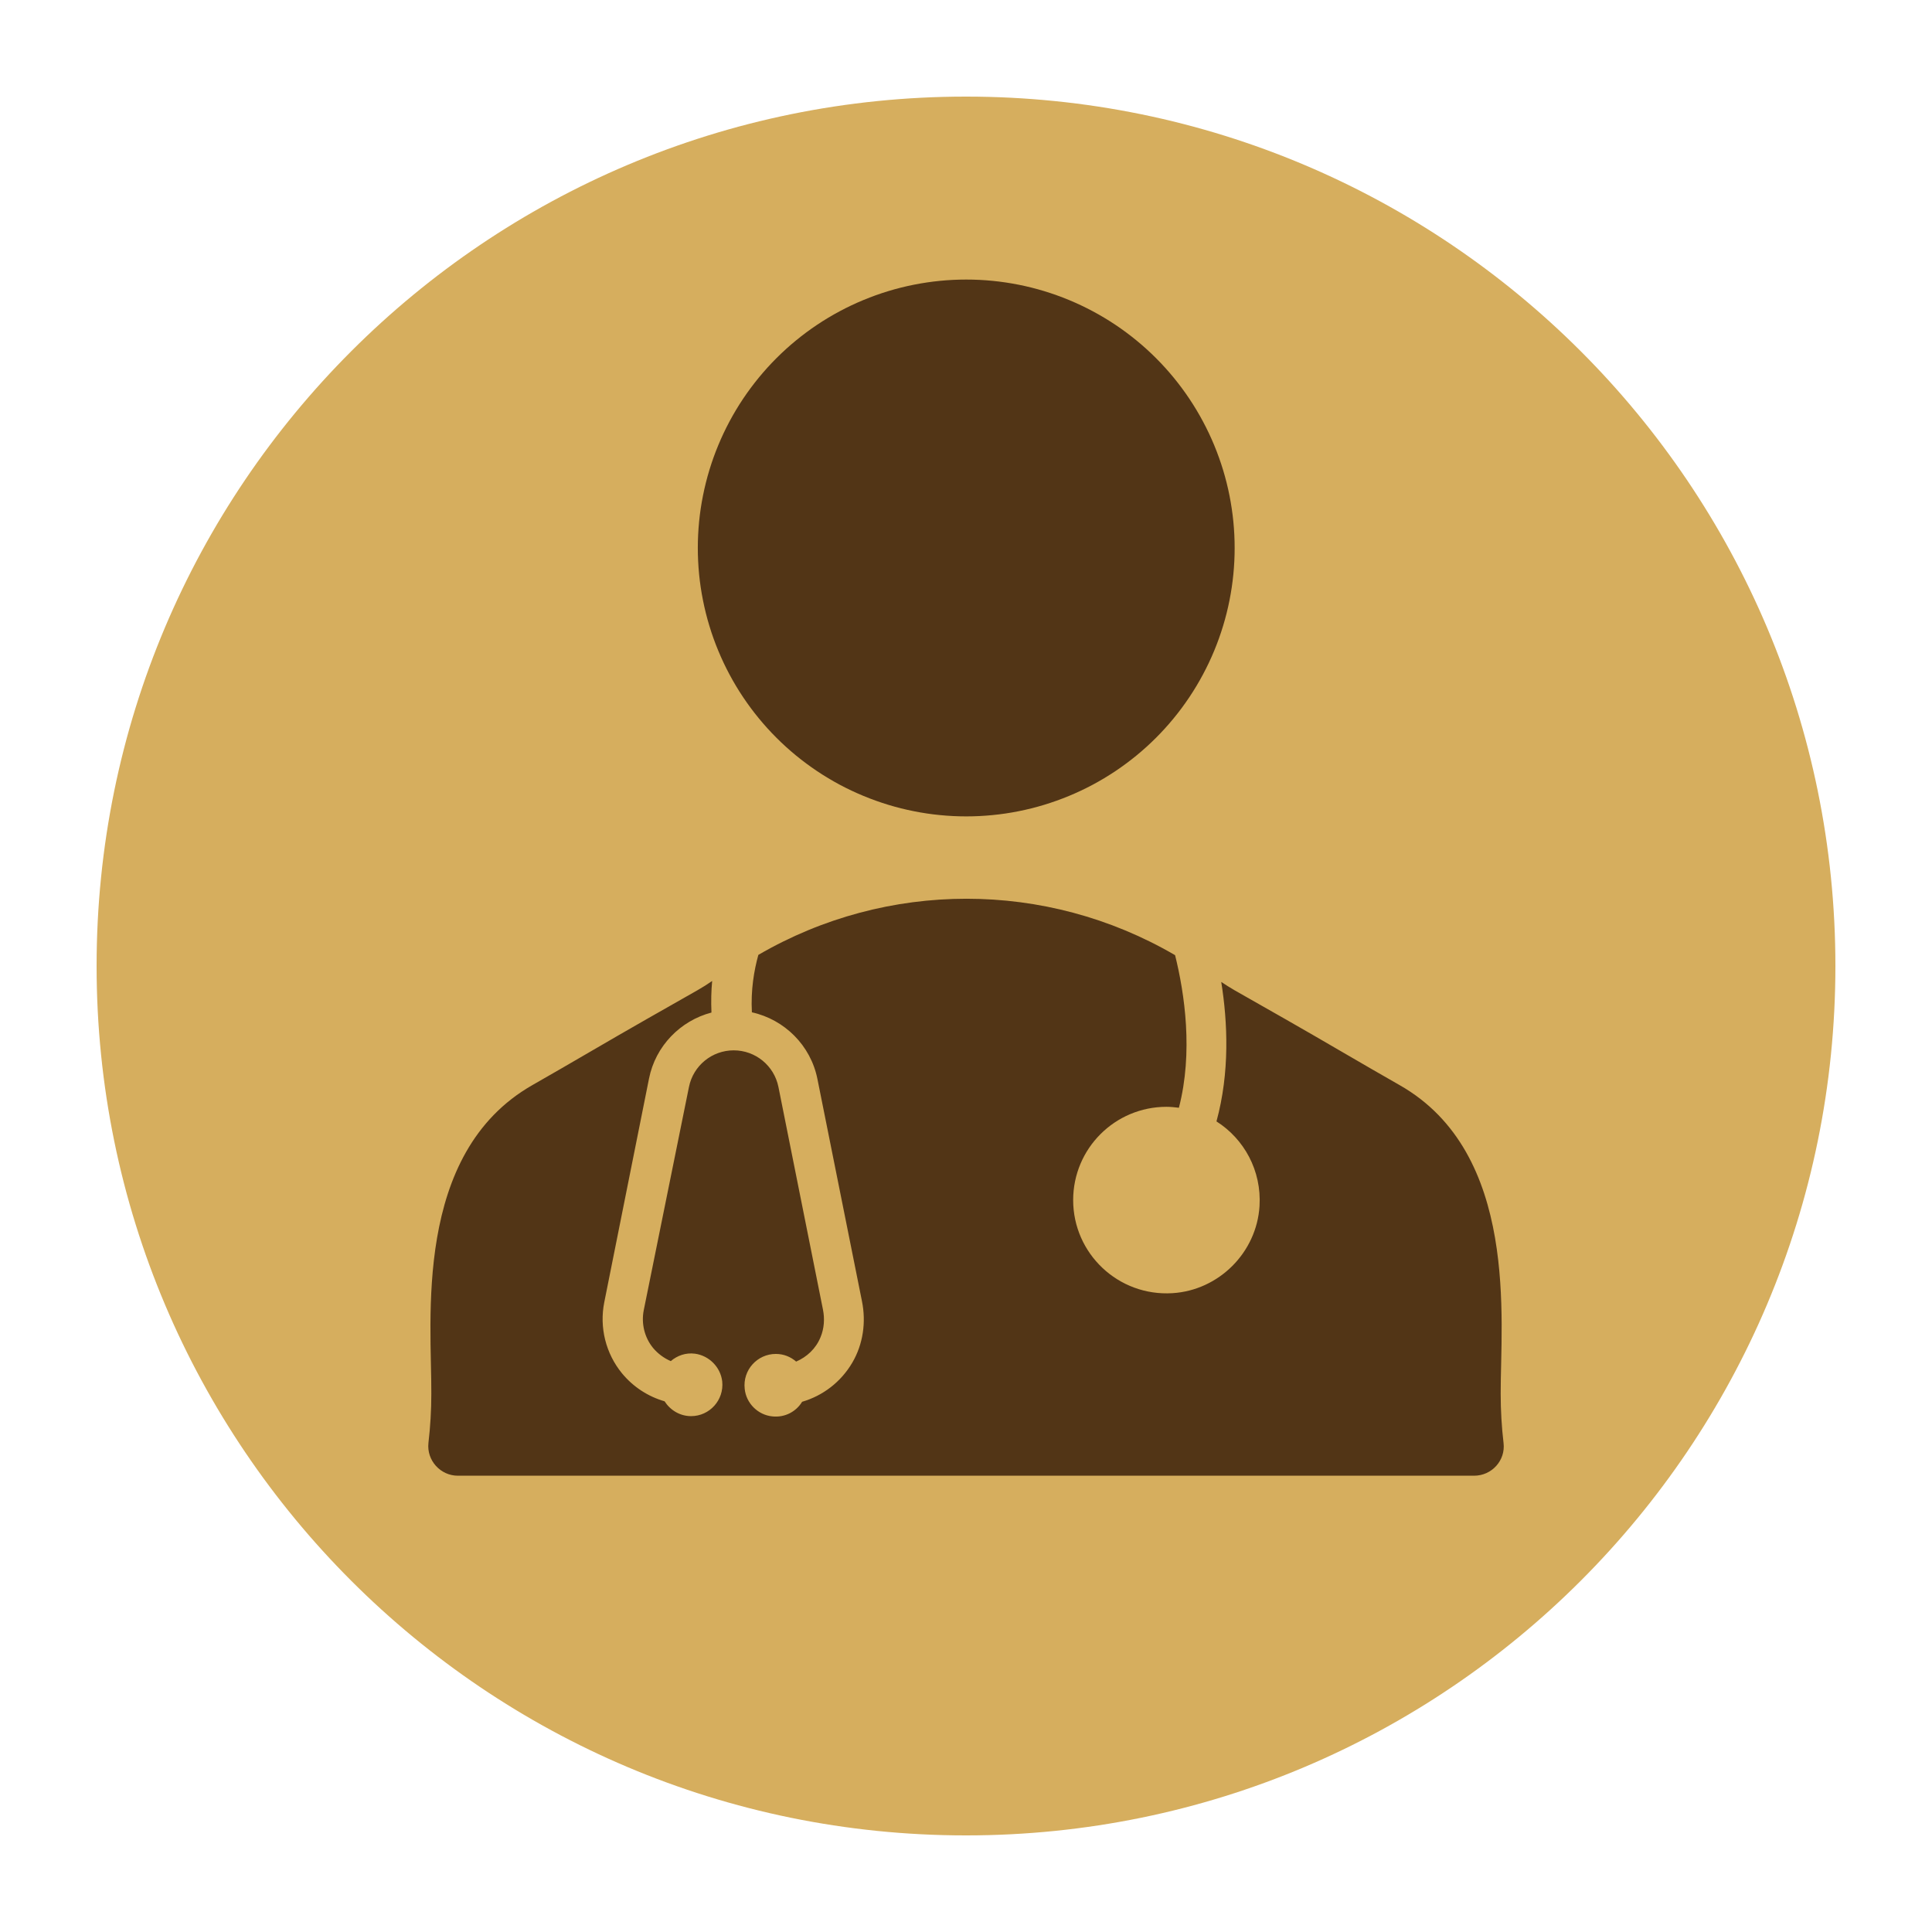
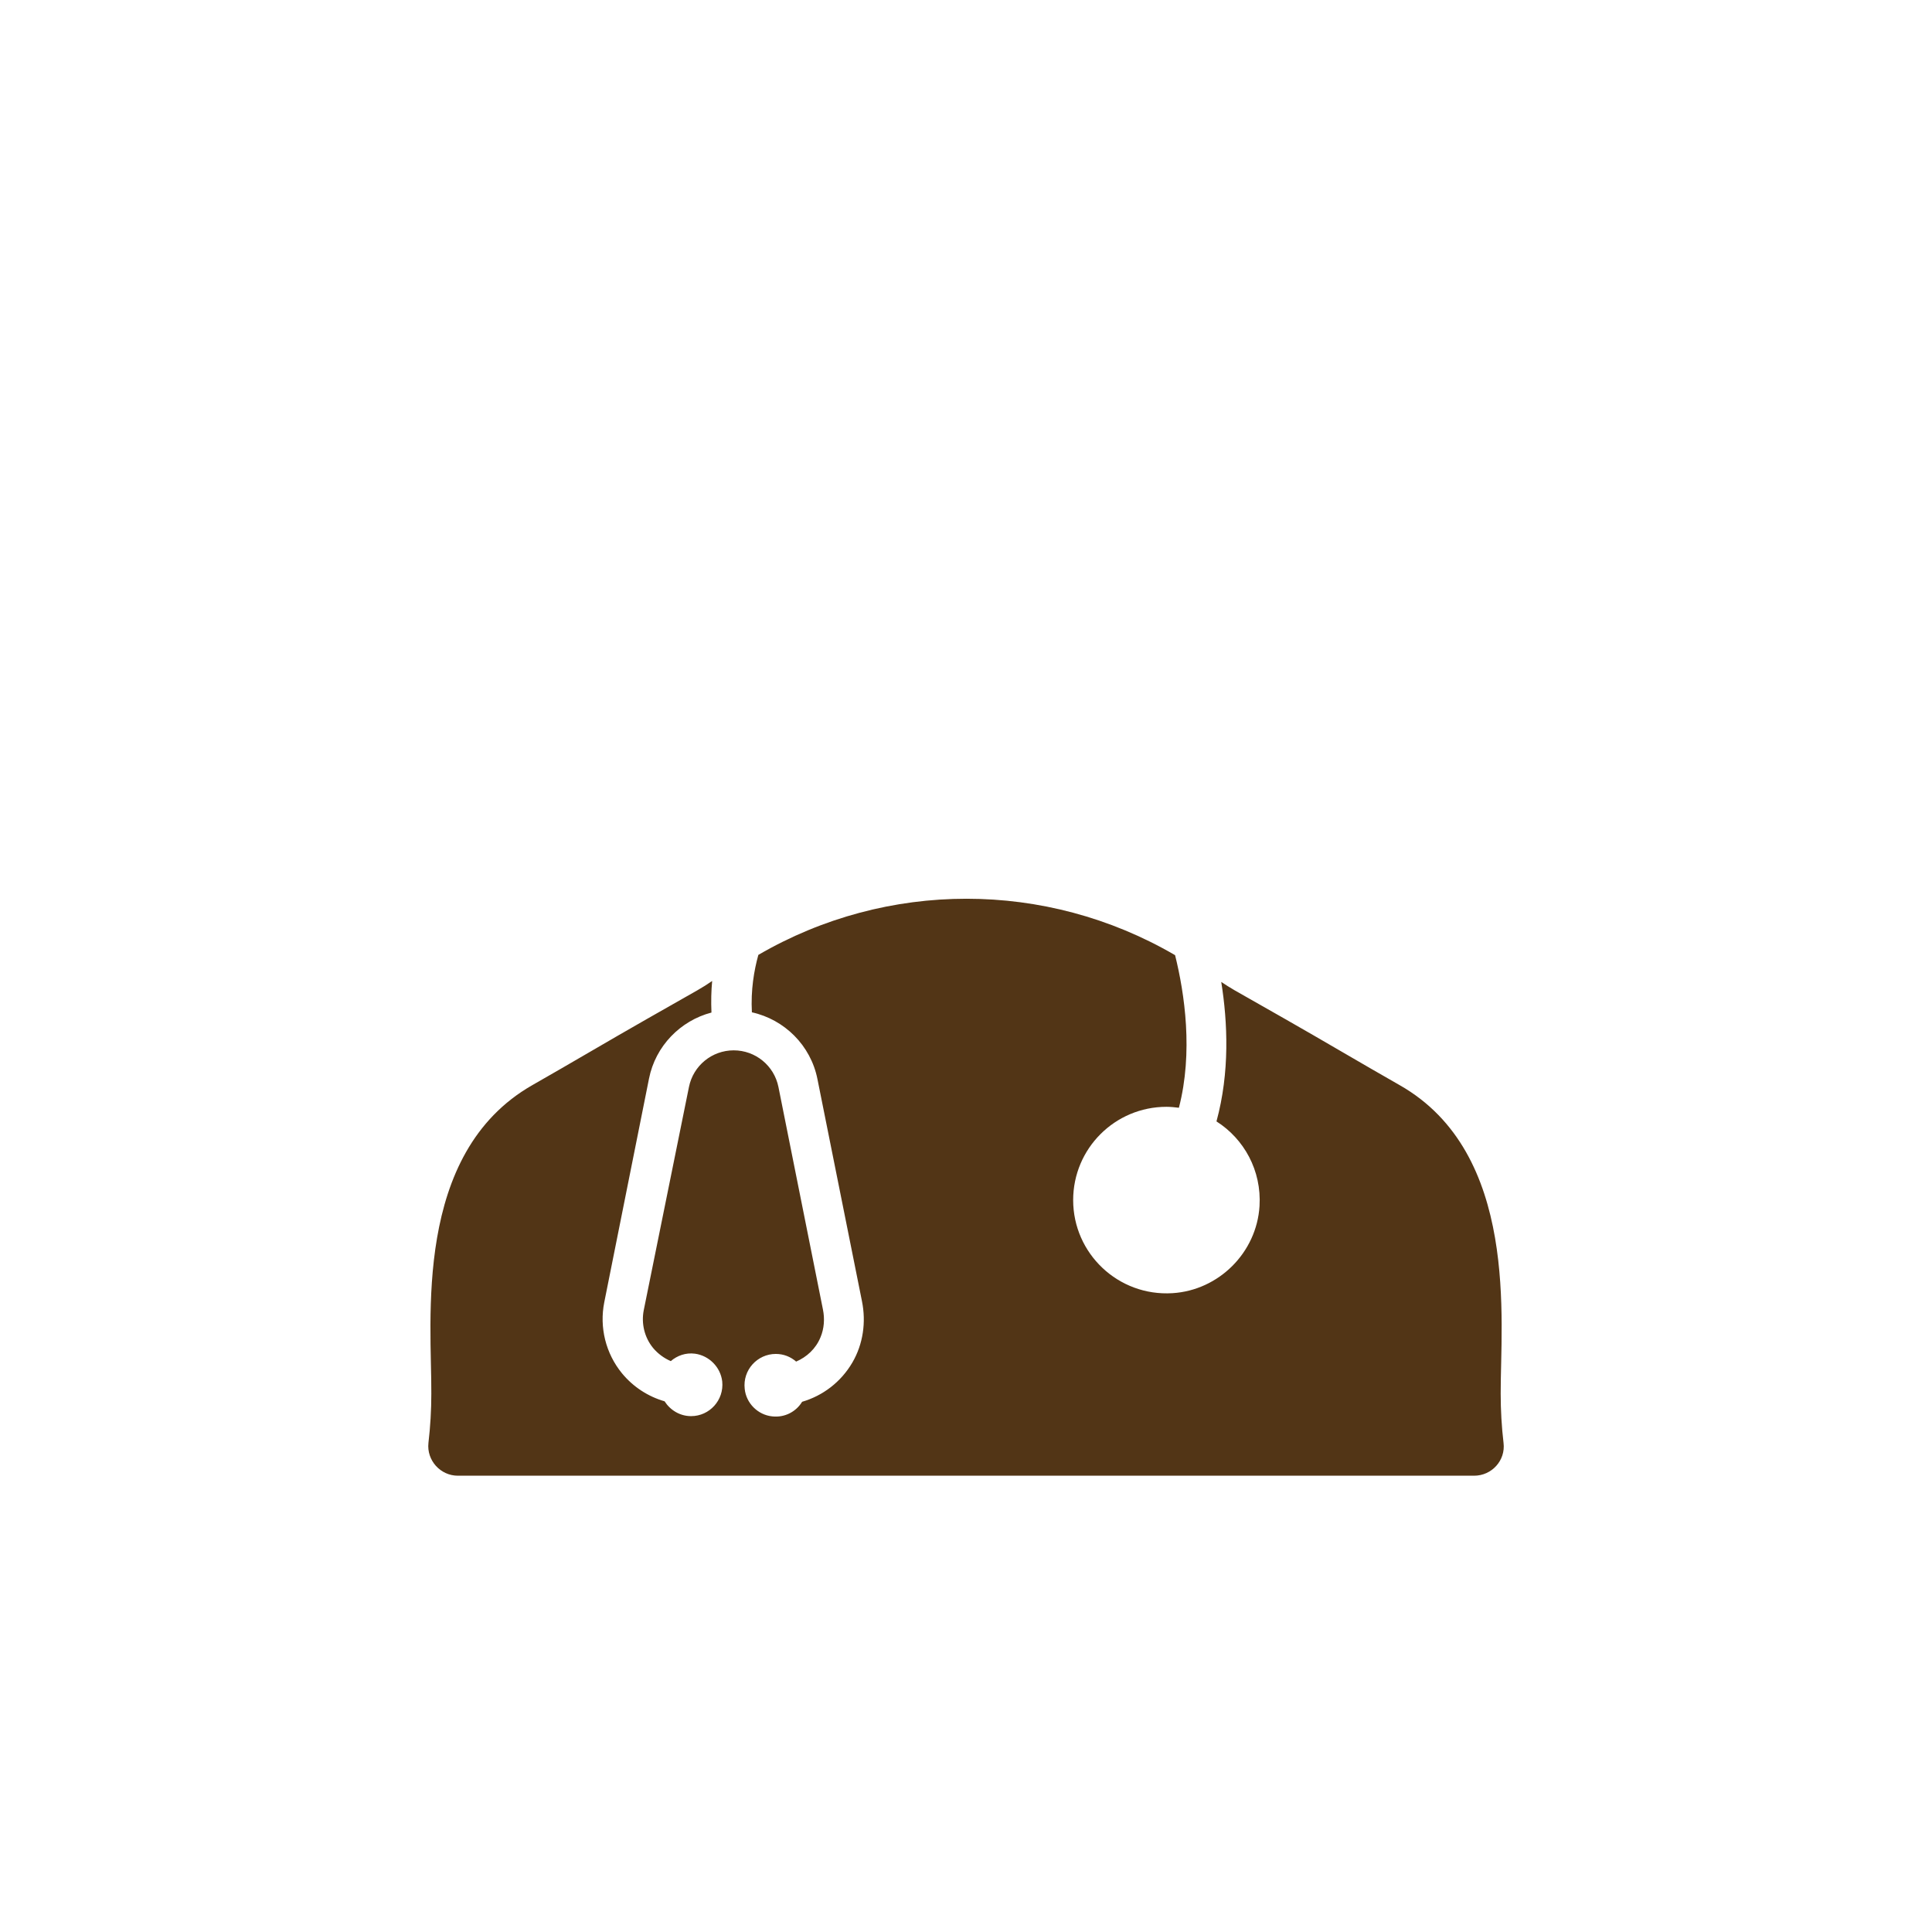
<svg xmlns="http://www.w3.org/2000/svg" width="500" zoomAndPan="magnify" viewBox="0 0 375 375" height="500" preserveAspectRatio="xMidYMid meet" version="1.0">
  <defs>
    <clipPath id="f8a29c6912">
-       <path d="M 18.75 18.75 L 356.25 18.75 L 356.25 356.25 L 18.75 356.25 Z M 18.75 18.75 " clip-rule="nonzero" />
+       <path d="M 18.75 18.75 L 356.25 18.75 L 356.25 356.25 L 18.75 356.25 Z " clip-rule="nonzero" />
    </clipPath>
    <clipPath id="4147103d50">
      <path d="M 187.5 18.75 C 94.301 18.75 18.75 94.301 18.75 187.5 C 18.75 280.699 94.301 356.25 187.5 356.25 C 280.699 356.25 356.25 280.699 356.25 187.5 C 356.25 94.301 280.699 18.75 187.5 18.75 Z M 187.5 18.75 " clip-rule="nonzero" />
    </clipPath>
    <clipPath id="6621b64cd3">
      <path d="M 0.75 0.75 L 338.25 0.75 L 338.25 338.25 L 0.75 338.25 Z M 0.75 0.75 " clip-rule="nonzero" />
    </clipPath>
    <clipPath id="35ff327824">
-       <path d="M 169.5 0.75 C 76.301 0.75 0.75 76.301 0.75 169.5 C 0.75 262.699 76.301 338.25 169.5 338.25 C 262.699 338.25 338.25 262.699 338.25 169.5 C 338.25 76.301 262.699 0.75 169.5 0.75 Z M 169.5 0.75 " clip-rule="nonzero" />
-     </clipPath>
+       </clipPath>
    <clipPath id="9e36a5fff3">
      <rect x="0" width="339" y="0" height="339" />
    </clipPath>
    <clipPath id="2f6d54dee0">
      <path d="M 83 174 L 292 174 L 292 286.762 L 83 286.762 Z M 83 174 " clip-rule="nonzero" />
    </clipPath>
    <clipPath id="13e53068d5">
-       <path d="M 135 54.262 L 240 54.262 L 240 159 L 135 159 Z M 135 54.262 " clip-rule="nonzero" />
-     </clipPath>
+       </clipPath>
  </defs>
  <g clip-path="url(#f8a29c6912)">
    <g clip-path="url(#4147103d50)">
      <g transform="matrix(1, 0, 0, 1, 18, 18)">
        <g clip-path="url(#9e36a5fff3)">
          <g clip-path="url(#6621b64cd3)">
            <g clip-path="url(#35ff327824)">
-               <path fill="#d6ae5e" d="M 0.75 0.75 L 338.25 0.75 L 338.25 338.25 L 0.75 338.25 Z M 0.75 0.75 " fill-opacity="1" fill-rule="nonzero" />
-             </g>
+               </g>
          </g>
        </g>
      </g>
    </g>
  </g>
  <g clip-path="url(#2f6d54dee0)">
    <path fill="#523516" d="M 291.836 280.07 C 291.465 276.914 291.281 273.711 291.281 270.504 C 291.234 256.48 294.949 223.84 271.637 210.605 C 264.207 206.379 256.871 202.016 249.441 197.789 L 239.645 192.219 C 238.762 191.707 237.879 191.148 237.043 190.594 C 238.297 198.438 238.715 208.145 236.117 217.664 C 241.457 221.055 244.891 227.184 244.473 234.102 C 243.918 243.109 236.582 250.445 227.57 251.004 C 217.031 251.652 208.301 243.293 208.301 232.941 C 208.301 222.91 216.43 214.832 226.41 214.832 C 227.246 214.832 228.035 214.922 228.824 215.016 C 231.613 204.242 229.941 192.867 228.082 185.391 L 227.988 185.344 C 203.008 170.812 172.176 170.812 147.195 185.344 C 146.359 188.363 145.707 192.172 145.941 196.488 C 152.254 197.883 157.363 202.898 158.664 209.445 L 167.301 252.535 C 168.137 256.621 167.531 260.895 165.441 264.469 C 163.215 268.277 159.684 270.922 155.691 272.086 C 154.531 273.988 152.348 275.195 149.887 274.918 C 147.102 274.637 144.824 272.363 144.547 269.578 C 144.129 265.91 147.008 262.797 150.582 262.797 C 152.117 262.797 153.461 263.355 154.531 264.281 C 156.574 263.402 158.34 261.82 159.266 259.547 C 159.965 257.875 160.102 255.973 159.73 254.16 L 151.094 210.977 C 150.258 206.844 146.637 203.871 142.41 203.871 C 138.188 203.871 134.562 206.844 133.727 210.977 L 124.953 254.301 C 124.441 256.898 125.09 259.594 126.762 261.637 C 127.691 262.75 128.898 263.633 130.199 264.191 C 131.453 263.121 133.078 262.52 134.891 262.75 C 137.629 263.121 139.859 265.352 140.184 268.137 C 140.555 271.758 137.723 274.871 134.145 274.871 C 131.965 274.871 130.105 273.711 128.992 271.992 C 125.789 271.062 122.91 269.207 120.727 266.559 C 117.57 262.703 116.316 257.645 117.289 252.766 L 125.973 209.352 C 127.227 203.035 132.059 198.113 138.094 196.535 C 138 194.352 138.047 192.309 138.23 190.406 C 137.305 191.055 136.328 191.66 135.352 192.219 L 125.555 197.789 C 118.125 202.016 110.789 206.379 103.359 210.605 C 80.051 223.887 83.812 256.48 83.719 270.504 C 83.719 273.711 83.531 276.914 83.16 280.07 C 82.789 283.461 85.484 286.434 88.871 286.434 L 286.125 286.434 C 289.562 286.434 292.254 283.461 291.836 280.07 Z M 291.836 280.07 " fill-opacity="1" fill-rule="evenodd" />
  </g>
  <g clip-path="url(#13e53068d5)">
    <path fill="#523516" d="M 239.645 106.359 C 239.645 108.066 239.562 109.77 239.395 111.465 C 239.227 113.164 238.977 114.852 238.645 116.523 C 238.312 118.199 237.898 119.852 237.402 121.484 C 236.906 123.117 236.332 124.723 235.68 126.297 C 235.027 127.875 234.297 129.414 233.492 130.918 C 232.688 132.426 231.812 133.887 230.863 135.305 C 229.918 136.723 228.902 138.094 227.82 139.41 C 226.738 140.73 225.594 141.992 224.387 143.199 C 223.18 144.406 221.918 145.551 220.598 146.633 C 219.277 147.715 217.91 148.73 216.492 149.68 C 215.07 150.625 213.609 151.504 212.105 152.309 C 210.602 153.113 209.059 153.84 207.484 154.492 C 205.906 155.145 204.301 155.719 202.668 156.215 C 201.035 156.711 199.383 157.125 197.711 157.457 C 196.035 157.793 194.352 158.043 192.652 158.207 C 190.953 158.375 189.254 158.461 187.547 158.461 C 185.84 158.461 184.137 158.375 182.438 158.207 C 180.742 158.043 179.055 157.793 177.383 157.457 C 175.707 157.125 174.055 156.711 172.422 156.215 C 170.789 155.719 169.184 155.145 167.609 154.492 C 166.031 153.84 164.492 153.113 162.984 152.309 C 161.48 151.504 160.02 150.625 158.602 149.68 C 157.184 148.73 155.812 147.715 154.496 146.633 C 153.176 145.551 151.914 144.406 150.707 143.199 C 149.5 141.992 148.355 140.73 147.273 139.41 C 146.191 138.094 145.176 136.723 144.227 135.305 C 143.277 133.887 142.402 132.426 141.598 130.918 C 140.793 129.414 140.066 127.875 139.414 126.297 C 138.758 124.723 138.184 123.117 137.691 121.484 C 137.195 119.852 136.781 118.199 136.449 116.523 C 136.113 114.852 135.863 113.164 135.695 111.465 C 135.531 109.77 135.445 108.066 135.445 106.359 C 135.445 104.652 135.531 102.953 135.695 101.254 C 135.863 99.555 136.113 97.871 136.449 96.195 C 136.781 94.523 137.195 92.867 137.691 91.234 C 138.184 89.602 138.758 88 139.414 86.422 C 140.066 84.848 140.793 83.305 141.598 81.801 C 142.402 80.297 143.277 78.832 144.227 77.414 C 145.176 75.996 146.191 74.629 147.273 73.309 C 148.355 71.988 149.5 70.727 150.707 69.52 C 151.914 68.312 153.176 67.168 154.496 66.086 C 155.812 65.004 157.184 63.988 158.602 63.039 C 160.02 62.094 161.48 61.215 162.984 60.414 C 164.492 59.609 166.031 58.879 167.609 58.227 C 169.184 57.574 170.789 57 172.422 56.504 C 174.055 56.008 175.707 55.594 177.383 55.262 C 179.055 54.93 180.742 54.68 182.438 54.512 C 184.137 54.344 185.84 54.262 187.547 54.262 C 189.254 54.262 190.953 54.344 192.652 54.512 C 194.352 54.68 196.035 54.93 197.711 55.262 C 199.383 55.594 201.035 56.008 202.668 56.504 C 204.301 57 205.906 57.574 207.484 58.227 C 209.059 58.879 210.602 59.609 212.105 60.414 C 213.609 61.215 215.07 62.094 216.492 63.039 C 217.91 63.988 219.277 65.004 220.598 66.086 C 221.918 67.168 223.18 68.312 224.387 69.52 C 225.594 70.727 226.738 71.988 227.82 73.309 C 228.902 74.629 229.918 75.996 230.863 77.414 C 231.812 78.832 232.688 80.297 233.492 81.801 C 234.297 83.305 235.027 84.848 235.68 86.422 C 236.332 88 236.906 89.602 237.402 91.234 C 237.898 92.867 238.312 94.523 238.645 96.195 C 238.977 97.871 239.227 99.555 239.395 101.254 C 239.562 102.953 239.645 104.652 239.645 106.359 Z M 239.645 106.359 " fill-opacity="1" fill-rule="nonzero" />
  </g>
</svg>